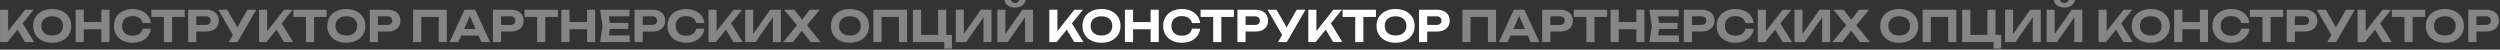
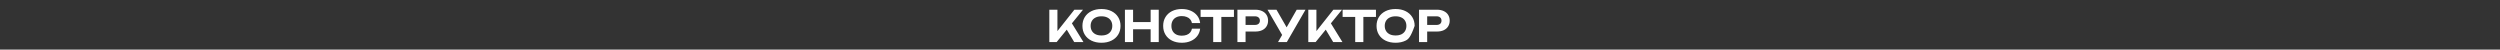
<svg xmlns="http://www.w3.org/2000/svg" width="2318" height="46" viewBox="0 0 2318 46" fill="none">
  <rect x="0" y="0" width="2318" height="46" fill="#333333" stroke="none" />
-   <path d="M0.045 39V9H7.565V32.96L5.525 31.4L23.285 9H31.285L6.845 39H0.045ZM14.405 24.48L19.845 19.8L31.685 39H23.125L14.405 24.48ZM48.386 39.64C44.866 39.64 41.773 38.987 39.106 37.68C36.466 36.373 34.413 34.547 32.946 32.2C31.479 29.853 30.746 27.12 30.746 24C30.746 20.88 31.479 18.147 32.946 15.8C34.413 13.453 36.466 11.627 39.106 10.32C41.773 9.013 44.866 8.36 48.386 8.36C51.906 8.36 54.986 9.013 57.626 10.32C60.293 11.627 62.359 13.453 63.826 15.8C65.319 18.147 66.066 20.88 66.066 24C66.066 27.12 65.319 29.853 63.826 32.2C62.359 34.547 60.293 36.373 57.626 37.68C54.986 38.987 51.906 39.64 48.386 39.64ZM48.386 32.88C50.466 32.88 52.253 32.533 53.746 31.84C55.239 31.12 56.386 30.093 57.186 28.76C58.013 27.427 58.426 25.84 58.426 24C58.426 22.16 58.013 20.573 57.186 19.24C56.386 17.907 55.239 16.893 53.746 16.2C52.253 15.48 50.466 15.12 48.386 15.12C46.333 15.12 44.559 15.48 43.066 16.2C41.573 16.893 40.413 17.907 39.586 19.24C38.759 20.573 38.346 22.16 38.346 24C38.346 25.84 38.759 27.427 39.586 28.76C40.413 30.093 41.573 31.12 43.066 31.84C44.559 32.533 46.333 32.88 48.386 32.88ZM70.143 9H77.703V39H70.143V9ZM93.983 9H101.503V39H93.983V9ZM74.343 20.48H97.183V27.12H74.343V20.48ZM139.89 26.6C139.597 29.187 138.703 31.467 137.21 33.44C135.717 35.387 133.743 36.907 131.29 38C128.837 39.093 126.037 39.64 122.89 39.64C119.45 39.64 116.423 38.987 113.81 37.68C111.223 36.373 109.21 34.547 107.77 32.2C106.33 29.853 105.61 27.12 105.61 24C105.61 20.88 106.33 18.147 107.77 15.8C109.21 13.453 111.223 11.627 113.81 10.32C116.423 9.013 119.45 8.36 122.89 8.36C126.037 8.36 128.837 8.907 131.29 10C133.743 11.093 135.717 12.613 137.21 14.56C138.703 16.507 139.597 18.787 139.89 21.4H132.29C132.023 20.04 131.477 18.88 130.65 17.92C129.85 16.96 128.783 16.227 127.45 15.72C126.143 15.187 124.623 14.92 122.89 14.92C120.89 14.92 119.17 15.293 117.73 16.04C116.29 16.76 115.183 17.8 114.41 19.16C113.637 20.52 113.25 22.133 113.25 24C113.25 25.867 113.637 27.48 114.41 28.84C115.183 30.2 116.29 31.253 117.73 32C119.17 32.72 120.89 33.08 122.89 33.08C124.623 33.08 126.143 32.827 127.45 32.32C128.783 31.813 129.85 31.08 130.65 30.12C131.477 29.16 132.023 27.987 132.29 26.6H139.89ZM151.987 12.32H159.547V39H151.987V12.32ZM140.307 9H171.227V15.68H140.307V9ZM191.051 9C193.505 9 195.611 9.427 197.371 10.28C199.158 11.107 200.518 12.28 201.451 13.8C202.411 15.32 202.891 17.093 202.891 19.12C202.891 21.147 202.411 22.92 201.451 24.44C200.518 25.96 199.158 27.147 197.371 28C195.611 28.827 193.505 29.24 191.051 29.24H177.931V23.12H190.651C192.091 23.12 193.225 22.773 194.051 22.08C194.878 21.36 195.291 20.373 195.291 19.12C195.291 17.867 194.878 16.893 194.051 16.2C193.225 15.48 192.091 15.12 190.651 15.12H178.611L182.011 11.6V39H174.451V9H191.051ZM212.108 39L217.388 29.84H217.508L229.428 9H237.588L220.268 39H212.108ZM217.308 34.8L202.348 9H210.668L222.588 29.68L217.308 34.8ZM240.175 39V9H247.695V32.96L245.655 31.4L263.415 9H271.415L246.975 39H240.175ZM254.535 24.48L259.975 19.8L271.815 39H263.255L254.535 24.48ZM283.669 12.32H291.229V39H283.669V12.32ZM271.989 9H302.909V15.68H271.989V9ZM321.084 39.64C317.564 39.64 314.471 38.987 311.804 37.68C309.164 36.373 307.111 34.547 305.644 32.2C304.178 29.853 303.444 27.12 303.444 24C303.444 20.88 304.178 18.147 305.644 15.8C307.111 13.453 309.164 11.627 311.804 10.32C314.471 9.013 317.564 8.36 321.084 8.36C324.604 8.36 327.684 9.013 330.324 10.32C332.991 11.627 335.058 13.453 336.524 15.8C338.018 18.147 338.764 20.88 338.764 24C338.764 27.12 338.018 29.853 336.524 32.2C335.058 34.547 332.991 36.373 330.324 37.68C327.684 38.987 324.604 39.64 321.084 39.64ZM321.084 32.88C323.164 32.88 324.951 32.533 326.444 31.84C327.938 31.12 329.084 30.093 329.884 28.76C330.711 27.427 331.124 25.84 331.124 24C331.124 22.16 330.711 20.573 329.884 19.24C329.084 17.907 327.938 16.893 326.444 16.2C324.951 15.48 323.164 15.12 321.084 15.12C319.031 15.12 317.258 15.48 315.764 16.2C314.271 16.893 313.111 17.907 312.284 19.24C311.458 20.573 311.044 22.16 311.044 24C311.044 25.84 311.458 27.427 312.284 28.76C313.111 30.093 314.271 31.12 315.764 31.84C317.258 32.533 319.031 32.88 321.084 32.88ZM359.442 9C361.895 9 364.002 9.427 365.762 10.28C367.549 11.107 368.909 12.28 369.842 13.8C370.802 15.32 371.282 17.093 371.282 19.12C371.282 21.147 370.802 22.92 369.842 24.44C368.909 25.96 367.549 27.147 365.762 28C364.002 28.827 361.895 29.24 359.442 29.24H346.322V23.12H359.042C360.482 23.12 361.615 22.773 362.442 22.08C363.269 21.36 363.682 20.373 363.682 19.12C363.682 17.867 363.269 16.893 362.442 16.2C361.615 15.48 360.482 15.12 359.042 15.12H347.002L350.402 11.6V39H342.842V9H359.442ZM414.258 9V39H406.738V12.28L410.178 15.68H387.218L390.618 12.28V39H383.058V9H414.258ZM425.128 32.96V26.88H445.848V32.96H425.128ZM440.568 9L454.408 39H446.368L434.488 12.16H436.808L424.968 39H416.928L430.768 9H440.568ZM473.662 9C476.116 9 478.222 9.427 479.982 10.28C481.769 11.107 483.129 12.28 484.062 13.8C485.022 15.32 485.502 17.093 485.502 19.12C485.502 21.147 485.022 22.92 484.062 24.44C483.129 25.96 481.769 27.147 479.982 28C478.222 28.827 476.116 29.24 473.662 29.24H460.542V23.12H473.262C474.702 23.12 475.836 22.773 476.662 22.08C477.489 21.36 477.902 20.373 477.902 19.12C477.902 17.867 477.489 16.893 476.662 16.2C475.836 15.48 474.702 15.12 473.262 15.12H461.222L464.622 11.6V39H457.062V9H473.662ZM498.017 12.32H505.577V39H498.017V12.32ZM486.337 9H517.257V15.68H486.337V9ZM520.481 9H528.041V39H520.481V9ZM544.321 9H551.841V39H544.321V9ZM524.681 20.48H547.521V27.12H524.681V20.48ZM582.548 21.2V26.8H560.828V21.2H582.548ZM565.948 24L563.948 36.4L560.788 32.84H583.828V39H556.388L558.708 24L556.388 9H583.628V15.16H560.788L563.948 11.6L565.948 24ZM604.992 9C607.445 9 609.552 9.427 611.312 10.28C613.099 11.107 614.459 12.28 615.392 13.8C616.352 15.32 616.832 17.093 616.832 19.12C616.832 21.147 616.352 22.92 615.392 24.44C614.459 25.96 613.099 27.147 611.312 28C609.552 28.827 607.445 29.24 604.992 29.24H591.872V23.12H604.592C606.032 23.12 607.165 22.773 607.992 22.08C608.819 21.36 609.232 20.373 609.232 19.12C609.232 17.867 608.819 16.893 607.992 16.2C607.165 15.48 606.032 15.12 604.592 15.12H592.552L595.952 11.6V39H588.392V9H604.992ZM653.099 26.6C652.806 29.187 651.913 31.467 650.419 33.44C648.926 35.387 646.953 36.907 644.499 38C642.046 39.093 639.246 39.64 636.099 39.64C632.659 39.64 629.633 38.987 627.019 37.68C624.433 36.373 622.419 34.547 620.979 32.2C619.539 29.853 618.819 27.12 618.819 24C618.819 20.88 619.539 18.147 620.979 15.8C622.419 13.453 624.433 11.627 627.019 10.32C629.633 9.013 632.659 8.36 636.099 8.36C639.246 8.36 642.046 8.907 644.499 10C646.953 11.093 648.926 12.613 650.419 14.56C651.913 16.507 652.806 18.787 653.099 21.4H645.499C645.233 20.04 644.686 18.88 643.859 17.92C643.059 16.96 641.993 16.227 640.659 15.72C639.353 15.187 637.833 14.92 636.099 14.92C634.099 14.92 632.379 15.293 630.939 16.04C629.499 16.76 628.393 17.8 627.619 19.16C626.846 20.52 626.459 22.133 626.459 24C626.459 25.867 626.846 27.48 627.619 28.84C628.393 30.2 629.499 31.253 630.939 32C632.379 32.72 634.099 33.08 636.099 33.08C637.833 33.08 639.353 32.827 640.659 32.32C641.993 31.813 643.059 31.08 643.859 30.12C644.686 29.16 645.233 27.987 645.499 26.6H653.099ZM656.928 39V9H664.448V32.96L662.408 31.4L680.168 9H688.168L663.728 39H656.928ZM671.288 24.48L676.728 19.8L688.568 39H680.008L671.288 24.48ZM690.942 39V9H698.382V35.08L696.182 34.64L714.182 9H724.022V39H716.622V12.48L718.782 12.92L700.542 39H690.942ZM746.408 25.64V21.12L760.968 39H751.648L741.688 26.16H745.288L735.288 39H726.128L740.768 21.16V25.6L727.048 9H736.448L745.528 20.6H741.848L750.808 9H760.048L746.408 25.64ZM788.053 39.64C784.533 39.64 781.44 38.987 778.773 37.68C776.133 36.373 774.08 34.547 772.613 32.2C771.146 29.853 770.413 27.12 770.413 24C770.413 20.88 771.146 18.147 772.613 15.8C774.08 13.453 776.133 11.627 778.773 10.32C781.44 9.013 784.533 8.36 788.053 8.36C791.573 8.36 794.653 9.013 797.293 10.32C799.96 11.627 802.026 13.453 803.493 15.8C804.986 18.147 805.733 20.88 805.733 24C805.733 27.12 804.986 29.853 803.493 32.2C802.026 34.547 799.96 36.373 797.293 37.68C794.653 38.987 791.573 39.64 788.053 39.64ZM788.053 32.88C790.133 32.88 791.92 32.533 793.413 31.84C794.906 31.12 796.053 30.093 796.853 28.76C797.68 27.427 798.093 25.84 798.093 24C798.093 22.16 797.68 20.573 796.853 19.24C796.053 17.907 794.906 16.893 793.413 16.2C791.92 15.48 790.133 15.12 788.053 15.12C786 15.12 784.226 15.48 782.733 16.2C781.24 16.893 780.08 17.907 779.253 19.24C778.426 20.573 778.013 22.16 778.013 24C778.013 25.84 778.426 27.427 779.253 28.76C780.08 30.093 781.24 31.12 782.733 31.84C784.226 32.533 786 32.88 788.053 32.88ZM841.011 9V39H833.491V12.28L836.931 15.68H813.971L817.371 12.28V39H809.811V9H841.011ZM877.361 9V34.76L874.761 32.32H882.601V45.08H875.521V37.64L877.841 39H846.481V9H854.041V34.76L851.601 32.32H872.481L869.841 34.76V9H877.361ZM886.237 39V9H893.677V35.08L891.477 34.64L909.477 9H919.317V39H911.917V12.48L914.077 12.92L895.837 39H886.237ZM924.743 39V9H932.183V35.08L929.983 34.64L947.983 9H957.823V39H950.423V12.48L952.583 12.92L934.343 39H924.743ZM931.263 -9.53674e-07H937.263C937.557 0.907 938.037 1.6 938.703 2.08C939.37 2.533 940.183 2.76 941.143 2.76C942.157 2.76 942.983 2.533 943.623 2.08C944.263 1.6 944.743 0.907 945.063 -9.53674e-07H951.023C950.463 2.427 949.303 4.2 947.543 5.32C945.81 6.44 943.677 7 941.143 7C938.637 7 936.503 6.44 934.743 5.32C932.983 4.2 931.823 2.427 931.263 -9.53674e-07ZM1387.14 9V39H1379.62V12.28L1383.06 15.68H1360.1L1363.5 12.28V39H1355.94V9H1387.14ZM1398.01 32.96V26.88H1418.73V32.96H1398.01ZM1413.45 9L1427.29 39H1419.25L1407.37 12.16H1409.69L1397.85 39H1389.81L1403.65 9H1413.45ZM1446.55 9C1449 9 1451.11 9.427 1452.87 10.28C1454.65 11.107 1456.01 12.28 1456.95 13.8C1457.91 15.32 1458.39 17.093 1458.39 19.12C1458.39 21.147 1457.91 22.92 1456.95 24.44C1456.01 25.96 1454.65 27.147 1452.87 28C1451.11 28.827 1449 29.24 1446.55 29.24H1433.43V23.12H1446.15C1447.59 23.12 1448.72 22.773 1449.55 22.08C1450.37 21.36 1450.79 20.373 1450.79 19.12C1450.79 17.867 1450.37 16.893 1449.55 16.2C1448.72 15.48 1447.59 15.12 1446.15 15.12H1434.11L1437.51 11.6V39H1429.95V9H1446.55ZM1470.9 12.32H1478.46V39H1470.9V12.32ZM1459.22 9H1490.14V15.68H1459.22V9ZM1493.36 9H1500.92V39H1493.36V9ZM1517.2 9H1524.72V39H1517.2V9ZM1497.56 20.48H1520.4V27.12H1497.56V20.48ZM1555.43 21.2V26.8H1533.71V21.2H1555.43ZM1538.83 24L1536.83 36.4L1533.67 32.84H1556.71V39H1529.27L1531.59 24L1529.27 9H1556.51V15.16H1533.67L1536.83 11.6L1538.83 24ZM1577.87 9C1580.33 9 1582.43 9.427 1584.19 10.28C1585.98 11.107 1587.34 12.28 1588.27 13.8C1589.23 15.32 1589.71 17.093 1589.71 19.12C1589.71 21.147 1589.23 22.92 1588.27 24.44C1587.34 25.96 1585.98 27.147 1584.19 28C1582.43 28.827 1580.33 29.24 1577.87 29.24H1564.75V23.12H1577.47C1578.91 23.12 1580.05 22.773 1580.87 22.08C1581.7 21.36 1582.11 20.373 1582.11 19.12C1582.11 17.867 1581.7 16.893 1580.87 16.2C1580.05 15.48 1578.91 15.12 1577.47 15.12H1565.43L1568.83 11.6V39H1561.27V9H1577.87ZM1625.98 26.6C1625.69 29.187 1624.8 31.467 1623.3 33.44C1621.81 35.387 1619.84 36.907 1617.38 38C1614.93 39.093 1612.13 39.64 1608.98 39.64C1605.54 39.64 1602.52 38.987 1599.9 37.68C1597.32 36.373 1595.3 34.547 1593.86 32.2C1592.42 29.853 1591.7 27.12 1591.7 24C1591.7 20.88 1592.42 18.147 1593.86 15.8C1595.3 13.453 1597.32 11.627 1599.9 10.32C1602.52 9.013 1605.54 8.36 1608.98 8.36C1612.13 8.36 1614.93 8.907 1617.38 10C1619.84 11.093 1621.81 12.613 1623.3 14.56C1624.8 16.507 1625.69 18.787 1625.98 21.4H1618.38C1618.12 20.04 1617.57 18.88 1616.74 17.92C1615.94 16.96 1614.88 16.227 1613.54 15.72C1612.24 15.187 1610.72 14.92 1608.98 14.92C1606.98 14.92 1605.26 15.293 1603.82 16.04C1602.38 16.76 1601.28 17.8 1600.5 19.16C1599.73 20.52 1599.34 22.133 1599.34 24C1599.34 25.867 1599.73 27.48 1600.5 28.84C1601.28 30.2 1602.38 31.253 1603.82 32C1605.26 32.72 1606.98 33.08 1608.98 33.08C1610.72 33.08 1612.24 32.827 1613.54 32.32C1614.88 31.813 1615.94 31.08 1616.74 30.12C1617.57 29.16 1618.12 27.987 1618.38 26.6H1625.98ZM1629.81 39V9H1637.33V32.96L1635.29 31.4L1653.05 9H1661.05L1636.61 39H1629.81ZM1644.17 24.48L1649.61 19.8L1661.45 39H1652.89L1644.17 24.48ZM1663.82 39V9H1671.26V35.08L1669.06 34.64L1687.06 9H1696.9V39H1689.5V12.48L1691.66 12.92L1673.42 39H1663.82ZM1719.29 25.64V21.12L1733.85 39H1724.53L1714.57 26.16H1718.17L1708.17 39H1699.01L1713.65 21.16V25.6L1699.93 9H1709.33L1718.41 20.6H1714.73L1723.69 9H1732.93L1719.29 25.64ZM1760.94 39.64C1757.42 39.64 1754.32 38.987 1751.66 37.68C1749.02 36.373 1746.96 34.547 1745.5 32.2C1744.03 29.853 1743.3 27.12 1743.3 24C1743.3 20.88 1744.03 18.147 1745.5 15.8C1746.96 13.453 1749.02 11.627 1751.66 10.32C1754.32 9.013 1757.42 8.36 1760.94 8.36C1764.46 8.36 1767.54 9.013 1770.18 10.32C1772.84 11.627 1774.91 13.453 1776.38 15.8C1777.87 18.147 1778.62 20.88 1778.62 24C1778.62 27.12 1777.87 29.853 1776.38 32.2C1774.91 34.547 1772.84 36.373 1770.18 37.68C1767.54 38.987 1764.46 39.64 1760.94 39.64ZM1760.94 32.88C1763.02 32.88 1764.8 32.533 1766.3 31.84C1767.79 31.12 1768.94 30.093 1769.74 28.76C1770.56 27.427 1770.98 25.84 1770.98 24C1770.98 22.16 1770.56 20.573 1769.74 19.24C1768.94 17.907 1767.79 16.893 1766.3 16.2C1764.8 15.48 1763.02 15.12 1760.94 15.12C1758.88 15.12 1757.11 15.48 1755.62 16.2C1754.12 16.893 1752.96 17.907 1752.14 19.24C1751.31 20.573 1750.9 22.16 1750.9 24C1750.9 25.84 1751.31 27.427 1752.14 28.76C1752.96 30.093 1754.12 31.12 1755.62 31.84C1757.11 32.533 1758.88 32.88 1760.94 32.88ZM1813.89 9V39H1806.37V12.28L1809.81 15.68H1786.85L1790.25 12.28V39H1782.69V9H1813.89ZM1850.24 9V34.76L1847.64 32.32H1855.48V45.08H1848.4V37.64L1850.72 39H1819.36V9H1826.92V34.76L1824.48 32.32H1845.36L1842.72 34.76V9H1850.24ZM1859.12 39V9H1866.56V35.08L1864.36 34.64L1882.36 9H1892.2V39H1884.8V12.48L1886.96 12.92L1868.72 39H1859.12ZM1897.63 39V9H1905.07V35.08L1902.87 34.64L1920.87 9H1930.71V39H1923.31V12.48L1925.47 12.92L1907.23 39H1897.63ZM1904.15 -9.53674e-07H1910.15C1910.44 0.907 1910.92 1.6 1911.59 2.08C1912.25 2.533 1913.07 2.76 1914.03 2.76C1915.04 2.76 1915.87 2.533 1916.51 2.08C1917.15 1.6 1917.63 0.907 1917.95 -9.53674e-07H1923.91C1923.35 2.427 1922.19 4.2 1920.43 5.32C1918.69 6.44 1916.56 7 1914.03 7C1911.52 7 1909.39 6.44 1907.63 5.32C1905.87 4.2 1904.71 2.427 1904.15 -9.53674e-07ZM1945.81 39V9H1953.33V32.96L1951.29 31.4L1969.05 9H1977.05L1952.61 39H1945.81ZM1960.17 24.48L1965.61 19.8L1977.45 39H1968.89L1960.17 24.48ZM1994.15 39.64C1990.63 39.64 1987.54 38.987 1984.87 37.68C1982.23 36.373 1980.18 34.547 1978.71 32.2C1977.24 29.853 1976.51 27.12 1976.51 24C1976.51 20.88 1977.24 18.147 1978.71 15.8C1980.18 13.453 1982.23 11.627 1984.87 10.32C1987.54 9.013 1990.63 8.36 1994.15 8.36C1997.67 8.36 2000.75 9.013 2003.39 10.32C2006.06 11.627 2008.12 13.453 2009.59 15.8C2011.08 18.147 2011.83 20.88 2011.83 24C2011.83 27.12 2011.08 29.853 2009.59 32.2C2008.12 34.547 2006.06 36.373 2003.39 37.68C2000.75 38.987 1997.67 39.64 1994.15 39.64ZM1994.15 32.88C1996.23 32.88 1998.02 32.533 1999.51 31.84C2001 31.12 2002.15 30.093 2002.95 28.76C2003.78 27.427 2004.19 25.84 2004.19 24C2004.19 22.16 2003.78 20.573 2002.95 19.24C2002.15 17.907 2001 16.893 1999.51 16.2C1998.02 15.48 1996.23 15.12 1994.15 15.12C1992.1 15.12 1990.32 15.48 1988.83 16.2C1987.34 16.893 1986.18 17.907 1985.35 19.24C1984.52 20.573 1984.11 22.16 1984.11 24C1984.11 25.84 1984.52 27.427 1985.35 28.76C1986.18 30.093 1987.34 31.12 1988.83 31.84C1990.32 32.533 1992.1 32.88 1994.15 32.88ZM2015.91 9H2023.47V39H2015.91V9ZM2039.75 9H2047.27V39H2039.75V9ZM2020.11 20.48H2042.95V27.12H2020.11V20.48ZM2085.66 26.6C2085.36 29.187 2084.47 31.467 2082.98 33.44C2081.48 35.387 2079.51 36.907 2077.06 38C2074.6 39.093 2071.8 39.64 2068.66 39.64C2065.22 39.64 2062.19 38.987 2059.58 37.68C2056.99 36.373 2054.98 34.547 2053.54 32.2C2052.1 29.853 2051.38 27.12 2051.38 24C2051.38 20.88 2052.1 18.147 2053.54 15.8C2054.98 13.453 2056.99 11.627 2059.58 10.32C2062.19 9.013 2065.22 8.36 2068.66 8.36C2071.8 8.36 2074.6 8.907 2077.06 10C2079.51 11.093 2081.48 12.613 2082.98 14.56C2084.47 16.507 2085.36 18.787 2085.66 21.4H2078.06C2077.79 20.04 2077.24 18.88 2076.42 17.92C2075.62 16.96 2074.55 16.227 2073.22 15.72C2071.91 15.187 2070.39 14.92 2068.66 14.92C2066.66 14.92 2064.94 15.293 2063.5 16.04C2062.06 16.76 2060.95 17.8 2060.18 19.16C2059.4 20.52 2059.02 22.133 2059.02 24C2059.02 25.867 2059.4 27.48 2060.18 28.84C2060.95 30.2 2062.06 31.253 2063.5 32C2064.94 32.72 2066.66 33.08 2068.66 33.08C2070.39 33.08 2071.91 32.827 2073.22 32.32C2074.55 31.813 2075.62 31.08 2076.42 30.12C2077.24 29.16 2077.79 27.987 2078.06 26.6H2085.66ZM2097.75 12.32H2105.31V39H2097.75V12.32ZM2086.07 9H2116.99V15.68H2086.07V9ZM2136.82 9C2139.27 9 2141.38 9.427 2143.14 10.28C2144.92 11.107 2146.28 12.28 2147.22 13.8C2148.18 15.32 2148.66 17.093 2148.66 19.12C2148.66 21.147 2148.18 22.92 2147.22 24.44C2146.28 25.96 2144.92 27.147 2143.14 28C2141.38 28.827 2139.27 29.24 2136.82 29.24H2123.7V23.12H2136.42C2137.86 23.12 2138.99 22.773 2139.82 22.08C2140.64 21.36 2141.06 20.373 2141.06 19.12C2141.06 17.867 2140.64 16.893 2139.82 16.2C2138.99 15.48 2137.86 15.12 2136.42 15.12H2124.38L2127.78 11.6V39H2120.22V9H2136.82ZM2157.87 39L2163.15 29.84H2163.27L2175.19 9H2183.35L2166.03 39H2157.87ZM2163.07 34.8L2148.11 9H2156.43L2168.35 29.68L2163.07 34.8ZM2185.94 39V9H2193.46V32.96L2191.42 31.4L2209.18 9H2217.18L2192.74 39H2185.94ZM2200.3 24.48L2205.74 19.8L2217.58 39H2209.02L2200.3 24.48ZM2229.43 12.32H2236.99V39H2229.43V12.32ZM2217.75 9H2248.67V15.68H2217.75V9ZM2266.85 39.64C2263.33 39.64 2260.24 38.987 2257.57 37.68C2254.93 36.373 2252.88 34.547 2251.41 32.2C2249.94 29.853 2249.21 27.12 2249.21 24C2249.21 20.88 2249.94 18.147 2251.41 15.8C2252.88 13.453 2254.93 11.627 2257.57 10.32C2260.24 9.013 2263.33 8.36 2266.85 8.36C2270.37 8.36 2273.45 9.013 2276.09 10.32C2278.76 11.627 2280.82 13.453 2282.29 15.8C2283.78 18.147 2284.53 20.88 2284.53 24C2284.53 27.12 2283.78 29.853 2282.29 32.2C2280.82 34.547 2278.76 36.373 2276.09 37.68C2273.45 38.987 2270.37 39.64 2266.85 39.64ZM2266.85 32.88C2268.93 32.88 2270.72 32.533 2272.21 31.84C2273.7 31.12 2274.85 30.093 2275.65 28.76C2276.48 27.427 2276.89 25.84 2276.89 24C2276.89 22.16 2276.48 20.573 2275.65 19.24C2274.85 17.907 2273.7 16.893 2272.21 16.2C2270.72 15.48 2268.93 15.12 2266.85 15.12C2264.8 15.12 2263.02 15.48 2261.53 16.2C2260.04 16.893 2258.88 17.907 2258.05 19.24C2257.22 20.573 2256.81 22.16 2256.81 24C2256.81 25.84 2257.22 27.427 2258.05 28.76C2258.88 30.093 2260.04 31.12 2261.53 31.84C2263.02 32.533 2264.8 32.88 2266.85 32.88ZM2305.21 9C2307.66 9 2309.77 9.427 2311.53 10.28C2313.31 11.107 2314.67 12.28 2315.61 13.8C2316.57 15.32 2317.05 17.093 2317.05 19.12C2317.05 21.147 2316.57 22.92 2315.61 24.44C2314.67 25.96 2313.31 27.147 2311.53 28C2309.77 28.827 2307.66 29.24 2305.21 29.24H2292.09V23.12H2304.81C2306.25 23.12 2307.38 22.773 2308.21 22.08C2309.03 21.36 2309.45 20.373 2309.45 19.12C2309.45 17.867 2309.03 16.893 2308.21 16.2C2307.38 15.48 2306.25 15.12 2304.81 15.12H2292.77L2296.17 11.6V39H2288.61V9H2305.21Z" fill="white" fill-opacity="0.4" />
-   <path d="M972.928 39V9H980.448V32.96L978.408 31.4L996.168 9H1004.17L979.728 39H972.928ZM987.288 24.48L992.728 19.8L1004.57 39H996.008L987.288 24.48ZM1021.27 39.64C1017.75 39.64 1014.66 38.987 1011.99 37.68C1009.35 36.373 1007.3 34.547 1005.83 32.2C1004.36 29.853 1003.63 27.12 1003.63 24C1003.63 20.88 1004.36 18.147 1005.83 15.8C1007.3 13.453 1009.35 11.627 1011.99 10.32C1014.66 9.013 1017.75 8.36 1021.27 8.36C1024.79 8.36 1027.87 9.013 1030.51 10.32C1033.18 11.627 1035.24 13.453 1036.71 15.8C1038.2 18.147 1038.95 20.88 1038.95 24C1038.95 27.12 1038.2 29.853 1036.71 32.2C1035.24 34.547 1033.18 36.373 1030.51 37.68C1027.87 38.987 1024.79 39.64 1021.27 39.64ZM1021.27 32.88C1023.35 32.88 1025.14 32.533 1026.63 31.84C1028.12 31.12 1029.27 30.093 1030.07 28.76C1030.9 27.427 1031.31 25.84 1031.31 24C1031.31 22.16 1030.9 20.573 1030.07 19.24C1029.27 17.907 1028.12 16.893 1026.63 16.2C1025.14 15.48 1023.35 15.12 1021.27 15.12C1019.22 15.12 1017.44 15.48 1015.95 16.2C1014.46 16.893 1013.3 17.907 1012.47 19.24C1011.64 20.573 1011.23 22.16 1011.23 24C1011.23 25.84 1011.64 27.427 1012.47 28.76C1013.3 30.093 1014.46 31.12 1015.95 31.84C1017.44 32.533 1019.22 32.88 1021.27 32.88ZM1043.03 9H1050.59V39H1043.03V9ZM1066.87 9H1074.39V39H1066.87V9ZM1047.23 20.48H1070.07V27.12H1047.23V20.48ZM1112.77 26.6C1112.48 29.187 1111.59 31.467 1110.09 33.44C1108.6 35.387 1106.63 36.907 1104.17 38C1101.72 39.093 1098.92 39.64 1095.77 39.64C1092.33 39.64 1089.31 38.987 1086.69 37.68C1084.11 36.373 1082.09 34.547 1080.65 32.2C1079.21 29.853 1078.49 27.12 1078.49 24C1078.49 20.88 1079.21 18.147 1080.65 15.8C1082.09 13.453 1084.11 11.627 1086.69 10.32C1089.31 9.013 1092.33 8.36 1095.77 8.36C1098.92 8.36 1101.72 8.907 1104.17 10C1106.63 11.093 1108.6 12.613 1110.09 14.56C1111.59 16.507 1112.48 18.787 1112.77 21.4H1105.17C1104.91 20.04 1104.36 18.88 1103.53 17.92C1102.73 16.96 1101.67 16.227 1100.33 15.72C1099.03 15.187 1097.51 14.92 1095.77 14.92C1093.77 14.92 1092.05 15.293 1090.61 16.04C1089.17 16.76 1088.07 17.8 1087.29 19.16C1086.52 20.52 1086.13 22.133 1086.13 24C1086.13 25.867 1086.52 27.48 1087.29 28.84C1088.07 30.2 1089.17 31.253 1090.61 32C1092.05 32.72 1093.77 33.08 1095.77 33.08C1097.51 33.08 1099.03 32.827 1100.33 32.32C1101.67 31.813 1102.73 31.08 1103.53 30.12C1104.36 29.16 1104.91 27.987 1105.17 26.6H1112.77ZM1124.87 12.32H1132.43V39H1124.87V12.32ZM1113.19 9H1144.11V15.68H1113.19V9ZM1163.93 9C1166.39 9 1168.49 9.427 1170.25 10.28C1172.04 11.107 1173.4 12.28 1174.33 13.8C1175.29 15.32 1175.77 17.093 1175.77 19.12C1175.77 21.147 1175.29 22.92 1174.33 24.44C1173.4 25.96 1172.04 27.147 1170.25 28C1168.49 28.827 1166.39 29.24 1163.93 29.24H1150.81V23.12H1163.53C1164.97 23.12 1166.11 22.773 1166.93 22.08C1167.76 21.36 1168.17 20.373 1168.17 19.12C1168.17 17.867 1167.76 16.893 1166.93 16.2C1166.11 15.48 1164.97 15.12 1163.53 15.12H1151.49L1154.89 11.6V39H1147.33V9H1163.93ZM1184.99 39L1190.27 29.84H1190.39L1202.31 9H1210.47L1193.15 39H1184.99ZM1190.19 34.8L1175.23 9H1183.55L1195.47 29.68L1190.19 34.8ZM1213.06 39V9H1220.58V32.96L1218.54 31.4L1236.3 9H1244.3L1219.86 39H1213.06ZM1227.42 24.48L1232.86 19.8L1244.7 39H1236.14L1227.42 24.48ZM1256.55 12.32H1264.11V39H1256.55V12.32ZM1244.87 9H1275.79V15.68H1244.87V9ZM1293.97 39.64C1290.45 39.64 1287.35 38.987 1284.69 37.68C1282.05 36.373 1279.99 34.547 1278.53 32.2C1277.06 29.853 1276.33 27.12 1276.33 24C1276.33 20.88 1277.06 18.147 1278.53 15.8C1279.99 13.453 1282.05 11.627 1284.69 10.32C1287.35 9.013 1290.45 8.36 1293.97 8.36C1297.49 8.36 1300.57 9.013 1303.21 10.32C1305.87 11.627 1307.94 13.453 1309.41 15.8C1310.9 18.147 1311.65 20.88 1311.65 24C1311.65 27.12 1310.9 29.853 1309.41 32.2C1307.94 34.547 1305.87 36.373 1303.21 37.68C1300.57 38.987 1297.49 39.64 1293.97 39.64ZM1293.97 32.88C1296.05 32.88 1297.83 32.533 1299.33 31.84C1300.82 31.12 1301.97 30.093 1302.77 28.76C1303.59 27.427 1304.01 25.84 1304.01 24C1304.01 22.16 1303.59 20.573 1302.77 19.24C1301.97 17.907 1300.82 16.893 1299.33 16.2C1297.83 15.48 1296.05 15.12 1293.97 15.12C1291.91 15.12 1290.14 15.48 1288.65 16.2C1287.15 16.893 1285.99 17.907 1285.17 19.24C1284.34 20.573 1283.93 22.16 1283.93 24C1283.93 25.84 1284.34 27.427 1285.17 28.76C1285.99 30.093 1287.15 31.12 1288.65 31.84C1290.14 32.533 1291.91 32.88 1293.97 32.88ZM1332.32 9C1334.78 9 1336.88 9.427 1338.64 10.28C1340.43 11.107 1341.79 12.28 1342.72 13.8C1343.68 15.32 1344.16 17.093 1344.16 19.12C1344.16 21.147 1343.68 22.92 1342.72 24.44C1341.79 25.96 1340.43 27.147 1338.64 28C1336.88 28.827 1334.78 29.24 1332.32 29.24H1319.2V23.12H1331.92C1333.36 23.12 1334.5 22.773 1335.32 22.08C1336.15 21.36 1336.56 20.373 1336.56 19.12C1336.56 17.867 1336.15 16.893 1335.32 16.2C1334.5 15.48 1333.36 15.12 1331.92 15.12H1319.88L1323.28 11.6V39H1315.72V9H1332.32Z" fill="white" />
+   <path d="M972.928 39V9H980.448V32.96L978.408 31.4L996.168 9H1004.17L979.728 39H972.928ZM987.288 24.48L992.728 19.8L1004.57 39H996.008L987.288 24.48ZM1021.27 39.64C1017.75 39.64 1014.66 38.987 1011.99 37.68C1009.35 36.373 1007.3 34.547 1005.83 32.2C1004.36 29.853 1003.63 27.12 1003.63 24C1003.63 20.88 1004.36 18.147 1005.83 15.8C1007.3 13.453 1009.35 11.627 1011.99 10.32C1014.66 9.013 1017.75 8.36 1021.27 8.36C1024.79 8.36 1027.87 9.013 1030.51 10.32C1033.18 11.627 1035.24 13.453 1036.71 15.8C1038.2 18.147 1038.95 20.88 1038.95 24C1038.95 27.12 1038.2 29.853 1036.71 32.2C1035.24 34.547 1033.18 36.373 1030.51 37.68C1027.87 38.987 1024.79 39.64 1021.27 39.64ZM1021.27 32.88C1023.35 32.88 1025.14 32.533 1026.63 31.84C1028.12 31.12 1029.27 30.093 1030.07 28.76C1030.9 27.427 1031.31 25.84 1031.31 24C1031.31 22.16 1030.9 20.573 1030.07 19.24C1029.27 17.907 1028.12 16.893 1026.63 16.2C1025.14 15.48 1023.35 15.12 1021.27 15.12C1019.22 15.12 1017.44 15.48 1015.95 16.2C1014.46 16.893 1013.3 17.907 1012.47 19.24C1011.64 20.573 1011.23 22.16 1011.23 24C1011.23 25.84 1011.64 27.427 1012.47 28.76C1013.3 30.093 1014.46 31.12 1015.95 31.84C1017.44 32.533 1019.22 32.88 1021.27 32.88ZM1043.03 9H1050.59V39H1043.03V9ZM1066.87 9H1074.39V39H1066.87V9ZM1047.23 20.48H1070.07V27.12H1047.23V20.48ZM1112.77 26.6C1112.48 29.187 1111.59 31.467 1110.09 33.44C1108.6 35.387 1106.63 36.907 1104.17 38C1101.72 39.093 1098.92 39.64 1095.77 39.64C1092.33 39.64 1089.31 38.987 1086.69 37.68C1084.11 36.373 1082.09 34.547 1080.65 32.2C1079.21 29.853 1078.49 27.12 1078.49 24C1078.49 20.88 1079.21 18.147 1080.65 15.8C1082.09 13.453 1084.11 11.627 1086.69 10.32C1089.31 9.013 1092.33 8.36 1095.77 8.36C1098.92 8.36 1101.72 8.907 1104.17 10C1106.63 11.093 1108.6 12.613 1110.09 14.56C1111.59 16.507 1112.48 18.787 1112.77 21.4H1105.17C1104.91 20.04 1104.36 18.88 1103.53 17.92C1102.73 16.96 1101.67 16.227 1100.33 15.72C1099.03 15.187 1097.51 14.92 1095.77 14.92C1093.77 14.92 1092.05 15.293 1090.61 16.04C1089.17 16.76 1088.07 17.8 1087.29 19.16C1086.52 20.52 1086.13 22.133 1086.13 24C1086.13 25.867 1086.52 27.48 1087.29 28.84C1088.07 30.2 1089.17 31.253 1090.61 32C1092.05 32.72 1093.77 33.08 1095.77 33.08C1097.51 33.08 1099.03 32.827 1100.33 32.32C1101.67 31.813 1102.73 31.08 1103.53 30.12C1104.36 29.16 1104.91 27.987 1105.17 26.6H1112.77ZM1124.87 12.32H1132.43V39H1124.87V12.32ZM1113.19 9H1144.11V15.68H1113.19V9ZM1163.93 9C1166.39 9 1168.49 9.427 1170.25 10.28C1172.04 11.107 1173.4 12.28 1174.33 13.8C1175.29 15.32 1175.77 17.093 1175.77 19.12C1175.77 21.147 1175.29 22.92 1174.33 24.44C1173.4 25.96 1172.04 27.147 1170.25 28C1168.49 28.827 1166.39 29.24 1163.93 29.24H1150.81V23.12H1163.53C1164.97 23.12 1166.11 22.773 1166.93 22.08C1167.76 21.36 1168.17 20.373 1168.17 19.12C1168.17 17.867 1167.76 16.893 1166.93 16.2C1166.11 15.48 1164.97 15.12 1163.53 15.12H1151.49L1154.89 11.6V39H1147.33V9H1163.93ZM1184.99 39L1190.27 29.84H1190.39L1202.31 9H1210.47L1193.15 39H1184.99ZM1190.19 34.8L1175.23 9H1183.55L1195.47 29.68L1190.19 34.8ZM1213.06 39V9H1220.58V32.96L1218.54 31.4L1236.3 9H1244.3L1219.86 39H1213.06ZM1227.42 24.48L1232.86 19.8L1244.7 39H1236.14L1227.42 24.48ZM1256.55 12.32H1264.11V39H1256.55V12.32ZM1244.87 9H1275.79V15.68H1244.87V9ZM1293.97 39.64C1290.45 39.64 1287.35 38.987 1284.69 37.68C1282.05 36.373 1279.99 34.547 1278.53 32.2C1277.06 29.853 1276.33 27.12 1276.33 24C1276.33 20.88 1277.06 18.147 1278.53 15.8C1279.99 13.453 1282.05 11.627 1284.69 10.32C1287.35 9.013 1290.45 8.36 1293.97 8.36C1297.49 8.36 1300.57 9.013 1303.21 10.32C1305.87 11.627 1307.94 13.453 1309.41 15.8C1310.9 18.147 1311.65 20.88 1311.65 24C1307.94 34.547 1305.87 36.373 1303.21 37.68C1300.57 38.987 1297.49 39.64 1293.97 39.64ZM1293.97 32.88C1296.05 32.88 1297.83 32.533 1299.33 31.84C1300.82 31.12 1301.97 30.093 1302.77 28.76C1303.59 27.427 1304.01 25.84 1304.01 24C1304.01 22.16 1303.59 20.573 1302.77 19.24C1301.97 17.907 1300.82 16.893 1299.33 16.2C1297.83 15.48 1296.05 15.12 1293.97 15.12C1291.91 15.12 1290.14 15.48 1288.65 16.2C1287.15 16.893 1285.99 17.907 1285.17 19.24C1284.34 20.573 1283.93 22.16 1283.93 24C1283.93 25.84 1284.34 27.427 1285.17 28.76C1285.99 30.093 1287.15 31.12 1288.65 31.84C1290.14 32.533 1291.91 32.88 1293.97 32.88ZM1332.32 9C1334.78 9 1336.88 9.427 1338.64 10.28C1340.43 11.107 1341.79 12.28 1342.72 13.8C1343.68 15.32 1344.16 17.093 1344.16 19.12C1344.16 21.147 1343.68 22.92 1342.72 24.44C1341.79 25.96 1340.43 27.147 1338.64 28C1336.88 28.827 1334.78 29.24 1332.32 29.24H1319.2V23.12H1331.92C1333.36 23.12 1334.5 22.773 1335.32 22.08C1336.15 21.36 1336.56 20.373 1336.56 19.12C1336.56 17.867 1336.15 16.893 1335.32 16.2C1334.5 15.48 1333.36 15.12 1331.92 15.12H1319.88L1323.28 11.6V39H1315.72V9H1332.32Z" fill="white" />
</svg>